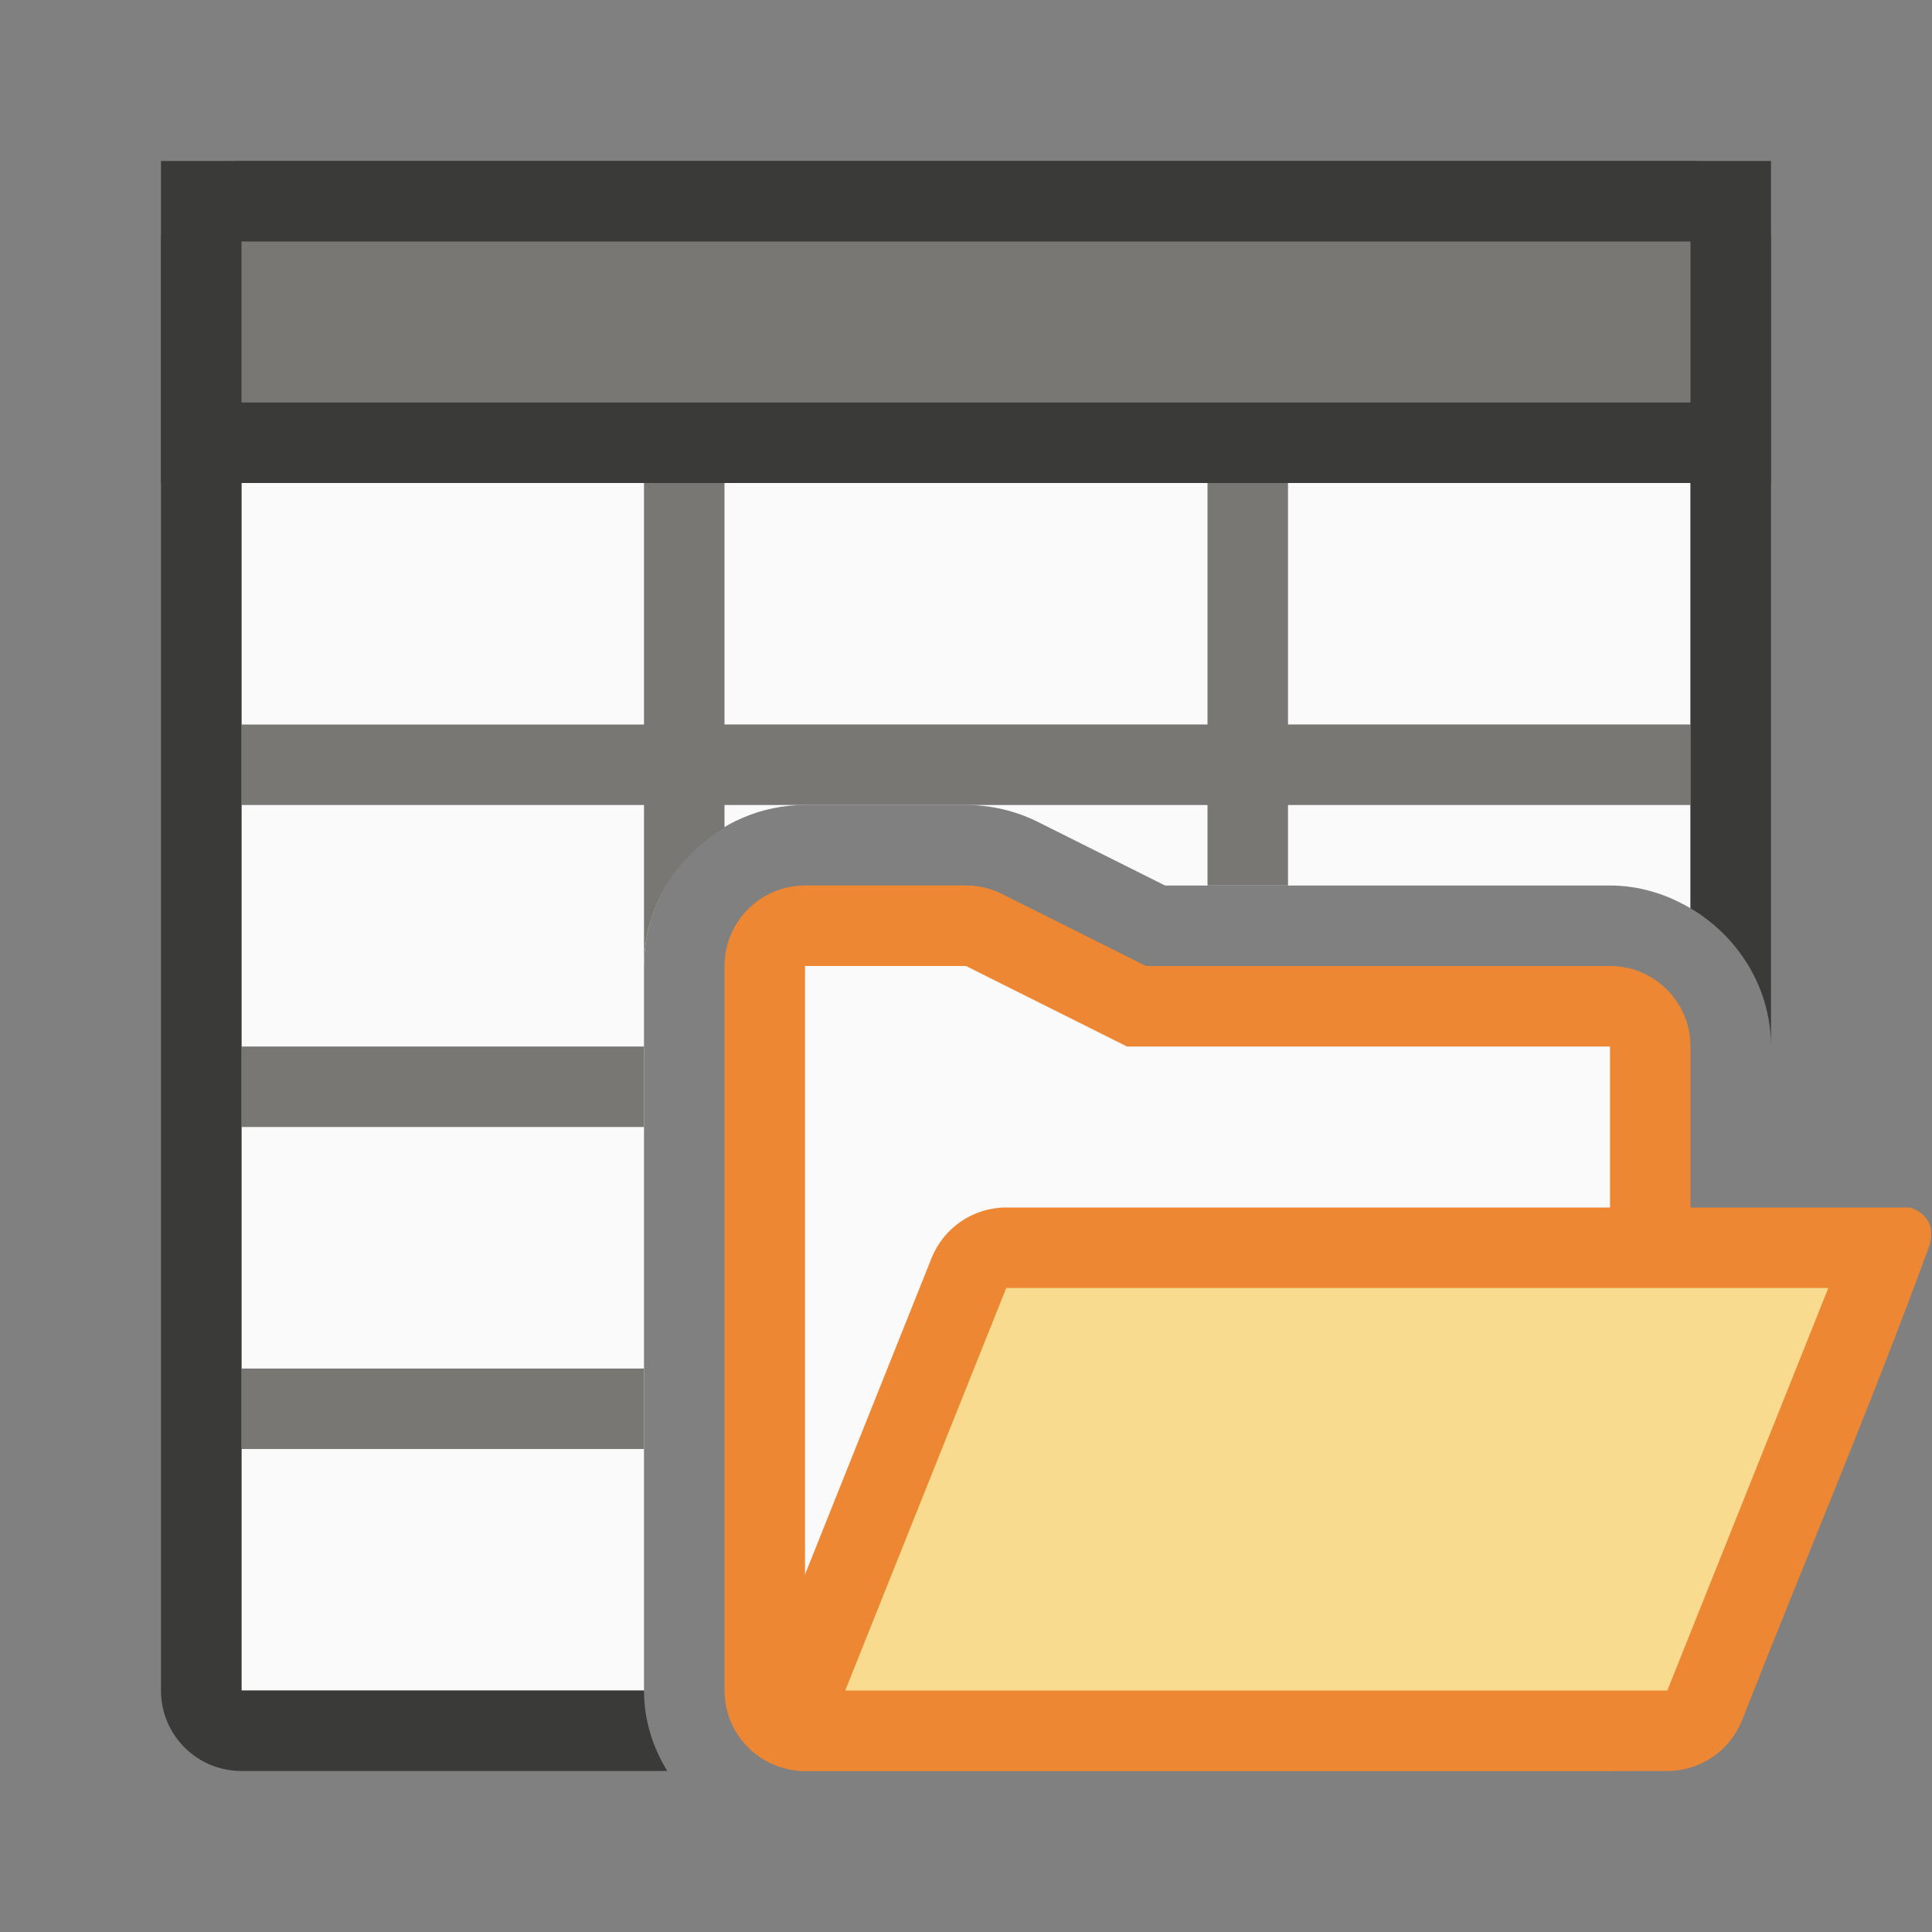
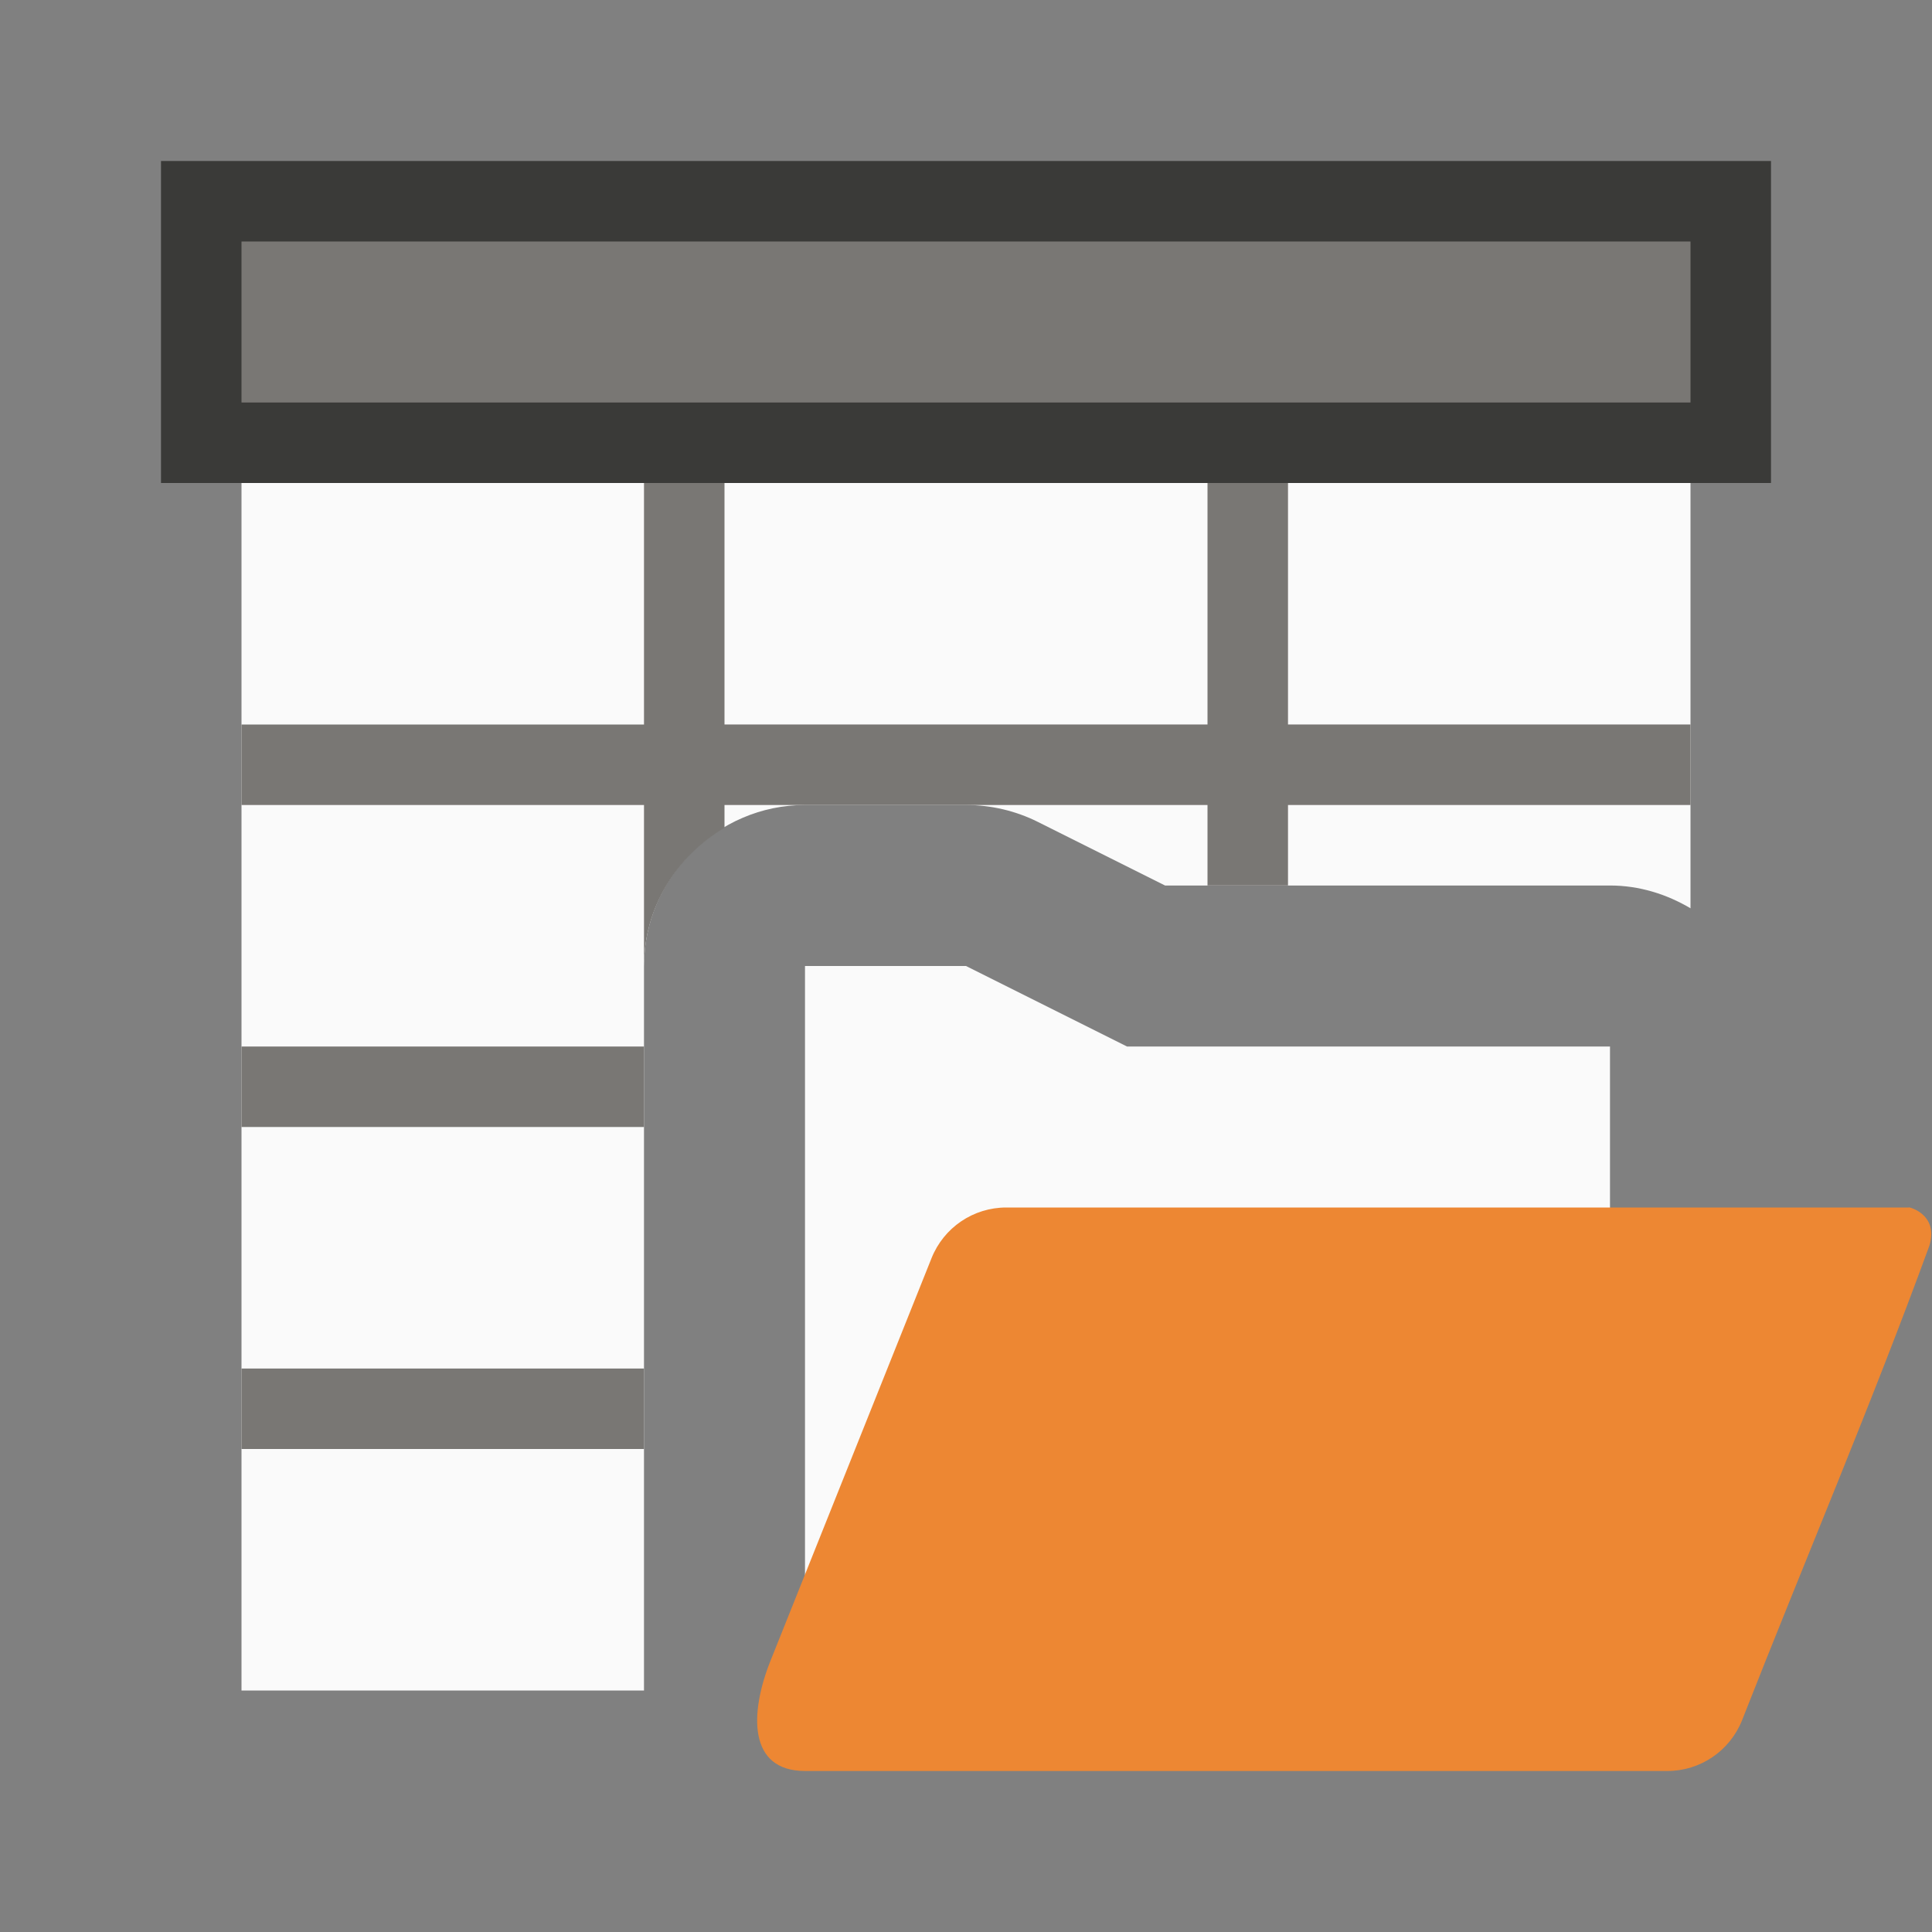
<svg xmlns="http://www.w3.org/2000/svg" viewBox="0 0 24 24">
  <rect x="0" y="0" width="24" height="24" fill="#808080" stroke="none" />
  <path d="m3 3v18h5v-9c0-1.093.907-2 2-2h2c.31-0.0.617.072.895.211l1.578.789h5.527c.364 0.0.704.108 1 .283v-8.283z" fill="#fafafa" />
  <path d="m8 3v6h-5v1h5v2c0-.728.407-1.367 1-1.717v-.283h1 2 3v1h1v-1h5v-1h-5v-6h-1v6h-6v-6zm-5 10v1h5v-1zm0 4v1h5v-1z" fill="#797774" />
-   <path d="m3 2c-.554 0-1 .446-1 1v18c0 .554.446 1 1 1h5.289c-.179-.292-.289-.631-.289-1h-5v-3-1-3-1-3-1-6h5 1 6 1 5v6 1 1.283c.593.35 1.0.988 1 1.717v-10c0-.554-.446-1-1-1z" fill="#3a3a38" />
  <path d="m2 2h20v4h-20z" fill="#3a3a38" />
  <path d="m3 3h18v2h-18z" fill="#797774" />
  <g fill-rule="evenodd">
-     <path d="m10 11c-.552 0-1.0.448-1 1v9c0.0.552.448 1 1 1h10c.552-0.0 1-.448 1-1v-8c-0-.552-.448-1-1-1h-5.764l-1.789-.895c-.139-.069-.292-.106-.447-.105z" fill="#ed8733" />
    <path d="m12 12 2 1h6v8h-10v-9z" fill="#fafafa" />
    <path d="m12.5 15c-.409 0-.776.249-.928.629l-2 5c-.262.656-.279 1.37.428 1.371h10.712c.409-0.0.776-.249.928-.629.772-1.968 1.603-3.913 2.328-5.898.122-.404-.284-.488-.256-.473z" fill="#ed8733" />
-     <path d="m12.5 16-2 5h10.212l2-5z" fill="#f8db8f" />
  </g>
</svg>